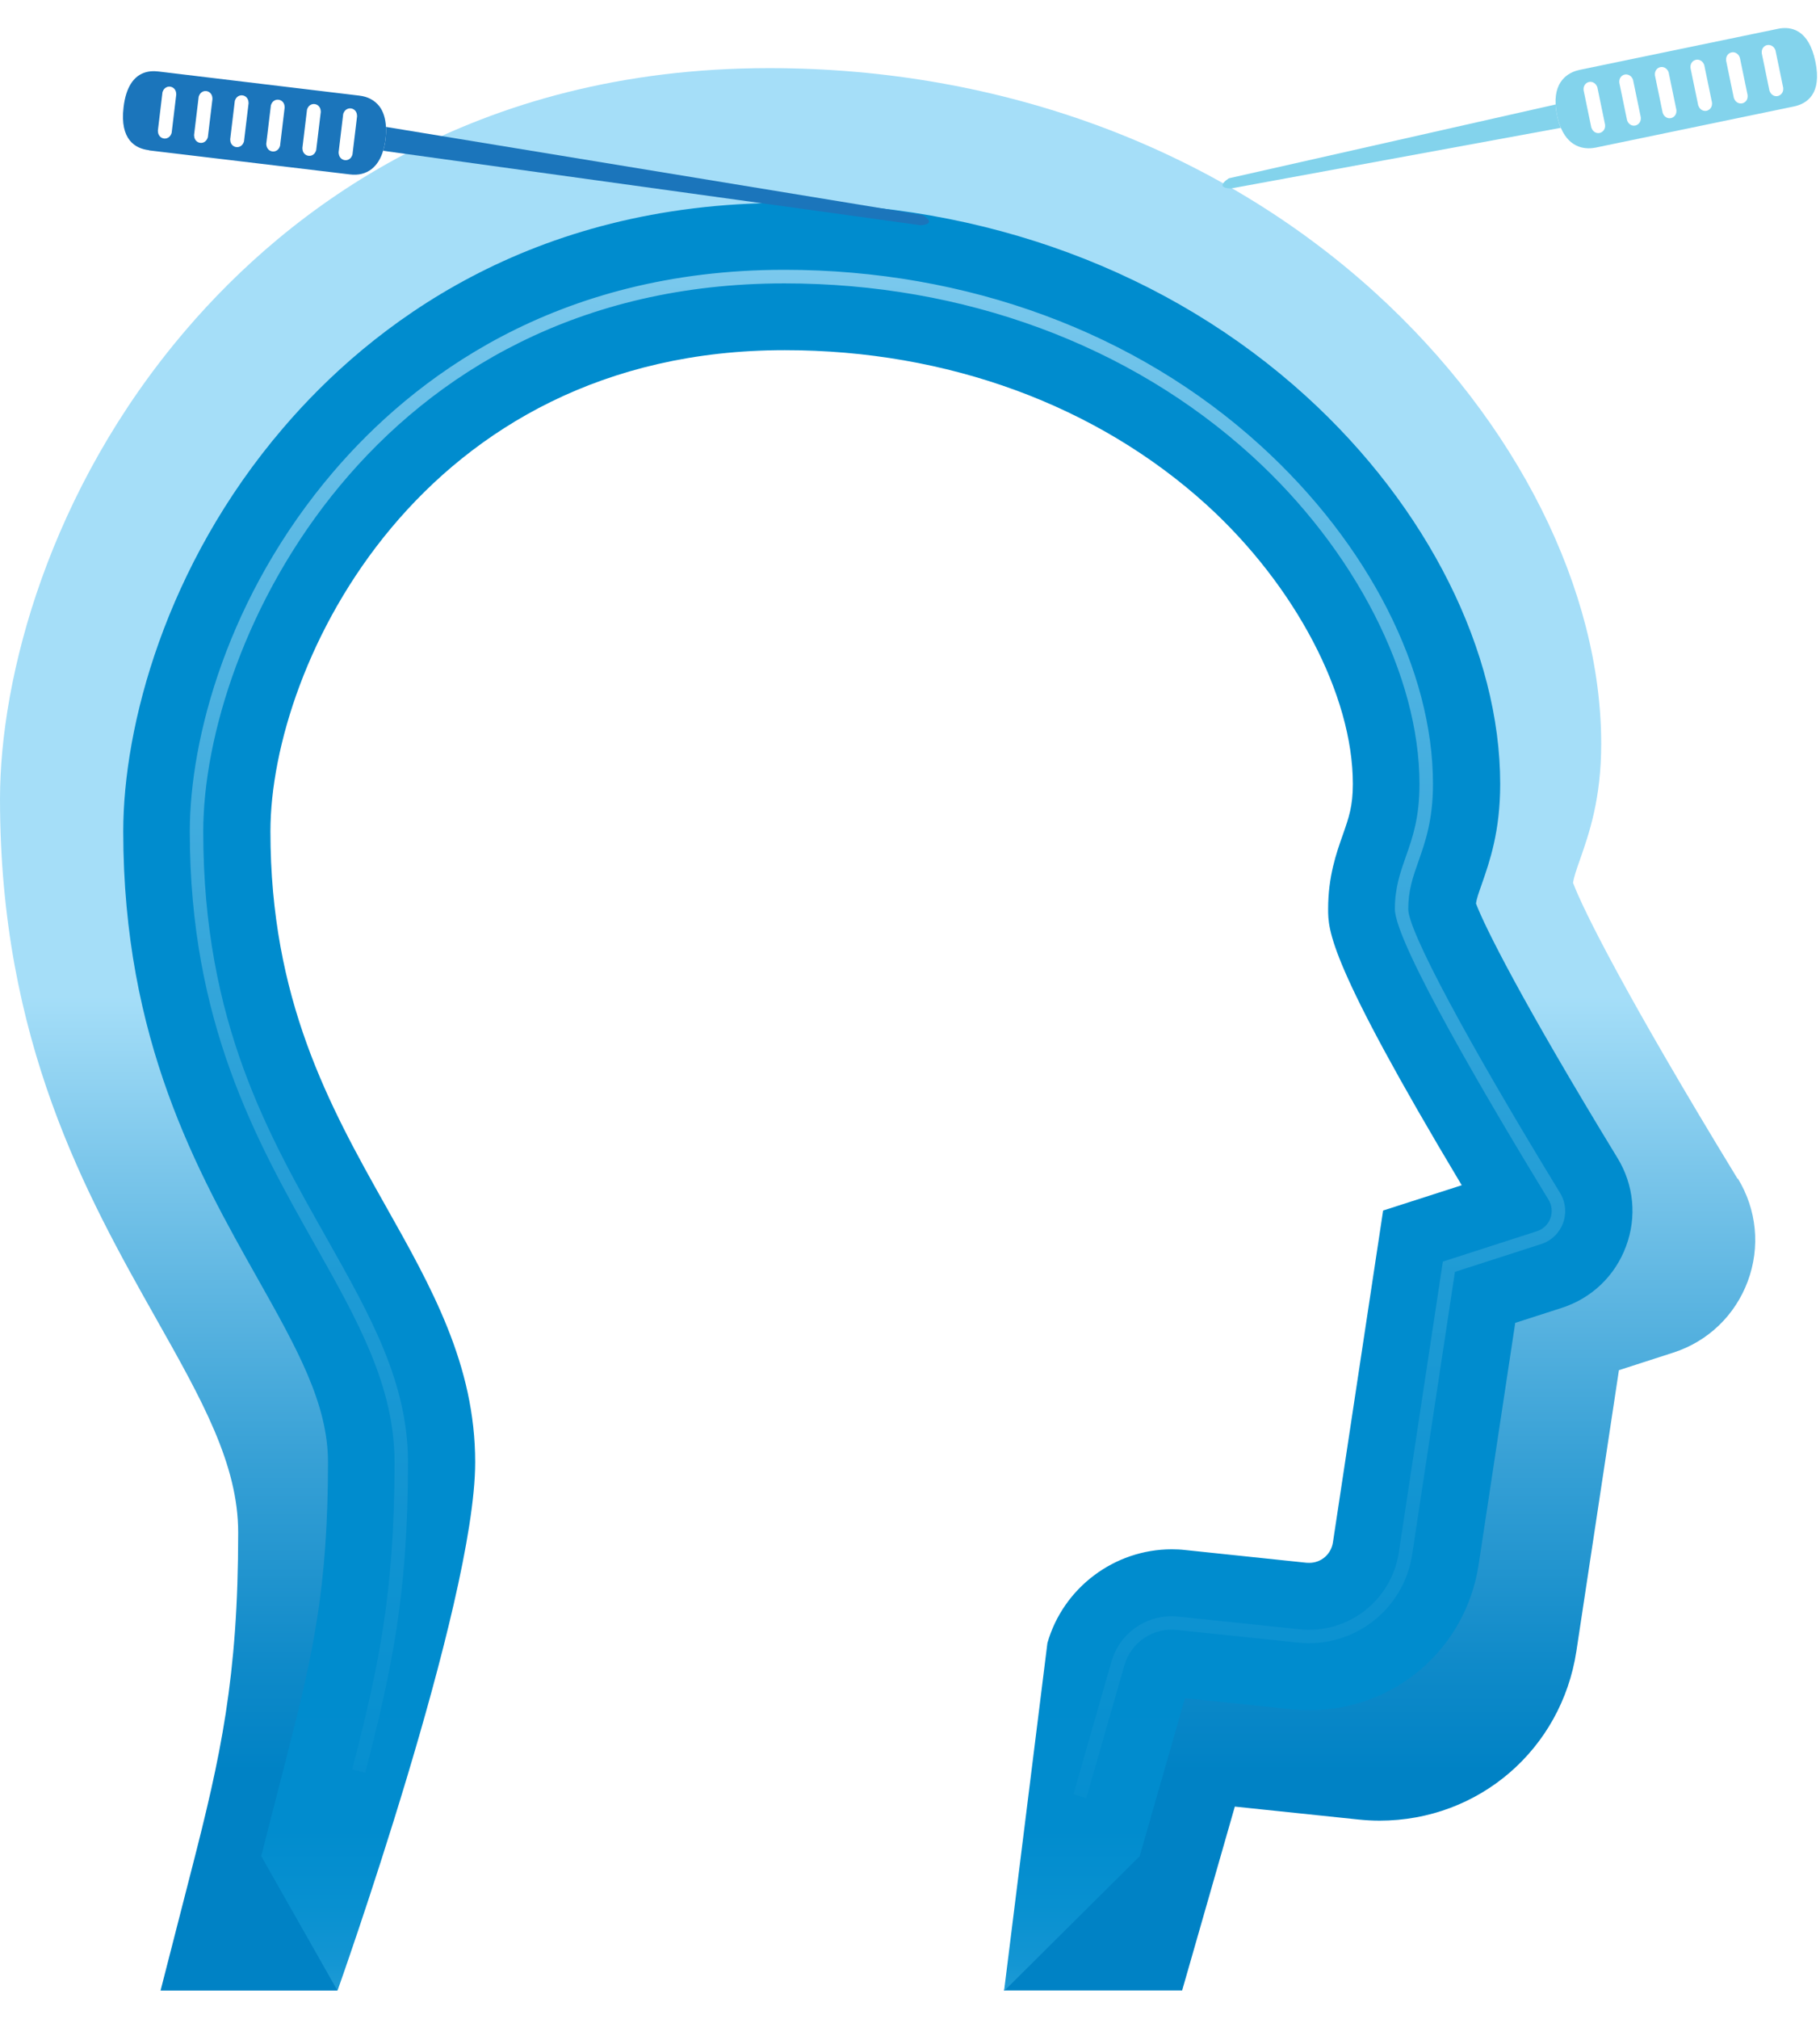
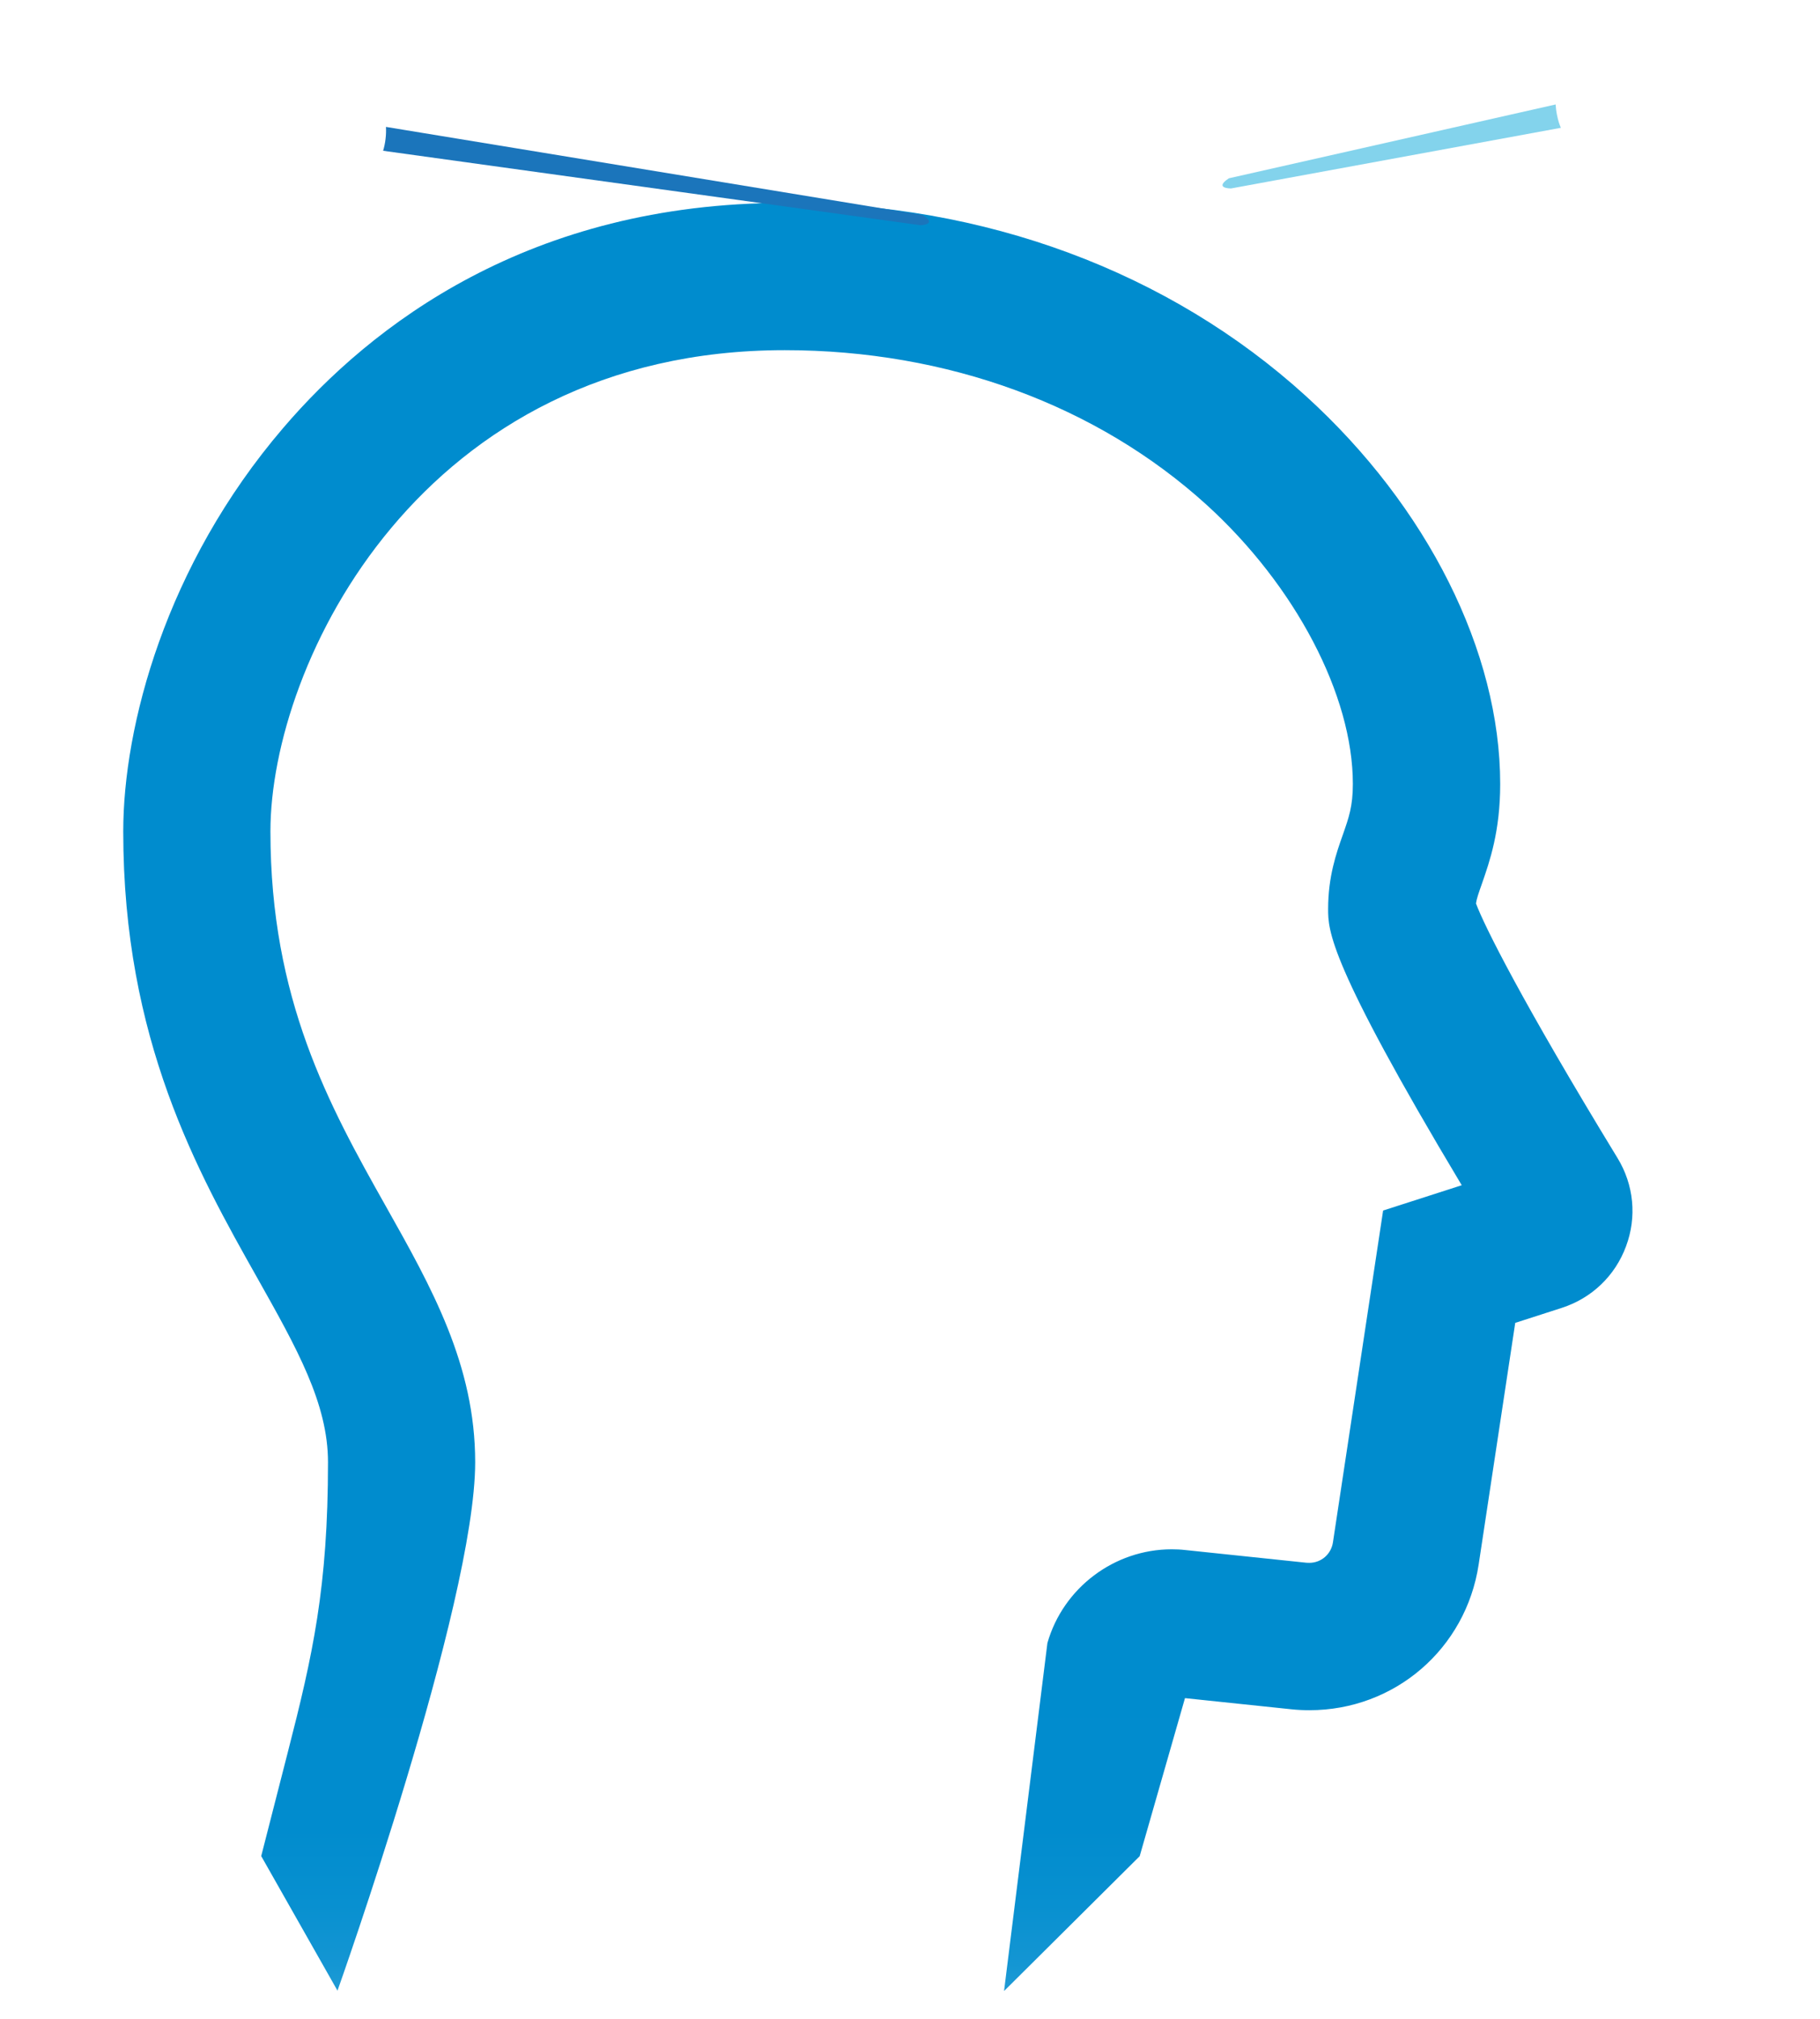
<svg xmlns="http://www.w3.org/2000/svg" width="46" height="51" viewBox="0 0 46 51" fill="none">
-   <path d="M43.918 29.781C41.103 25.169 40.003 22.964 39.758 22.301C39.78 22.159 39.833 21.999 39.935 21.711C40.16 21.069 40.47 20.186 40.47 18.791C40.47 14.909 38.338 10.651 34.763 7.399C30.74 3.739 25.298 1.721 19.443 1.721C11.935 1.721 7.283 5.316 4.7 8.334C1.235 12.381 6.10352e-05 17.111 6.10352e-05 20.186C6.10352e-05 26.311 2.188 30.194 3.945 33.311C5.105 35.366 6.02 36.991 6.02 38.716C6.02 42.381 5.575 44.384 4.838 47.246L4.058 50.286H8.523L9.028 48.324C9.8 45.319 10.348 42.871 10.348 38.716C10.348 35.856 9.068 33.589 7.715 31.186C6.05 28.231 4.328 25.176 4.328 20.186C4.328 15.196 8.76 6.049 19.443 6.049C24.22 6.049 28.625 7.664 31.85 10.599C34.458 12.971 36.143 16.186 36.143 18.791C36.143 19.446 36.028 19.776 35.853 20.274C35.658 20.824 35.418 21.509 35.418 22.464C35.418 23.094 35.418 24.026 39.345 30.579L37.035 31.324L35.56 41.066C35.508 41.416 35.215 41.669 34.865 41.669C34.84 41.669 34.813 41.669 34.785 41.664L31.218 41.291C31.088 41.279 30.955 41.271 30.825 41.271C29.14 41.271 27.635 42.401 27.173 44.024L25.38 50.284H29.878L31.21 45.639L34.34 45.966C34.515 45.984 34.693 45.994 34.868 45.994C37.375 45.994 39.465 44.194 39.843 41.711L40.918 34.614L42.29 34.171C43.168 33.889 43.853 33.231 44.175 32.366C44.495 31.504 44.403 30.556 43.923 29.771L43.918 29.781Z" fill="url(#paint0_linear_826_545)" />
  <path d="M25.378 50.291L26.473 41.507C26.872 40.111 28.165 39.139 29.615 39.139C29.727 39.139 29.84 39.144 29.953 39.157L33.023 39.479C33.047 39.479 33.07 39.481 33.093 39.481C33.392 39.481 33.645 39.264 33.69 38.962L34.958 30.581L36.945 29.942C33.568 24.306 33.568 23.504 33.568 22.962C33.568 22.142 33.775 21.552 33.943 21.079C34.093 20.649 34.193 20.366 34.193 19.804C34.193 17.564 32.742 14.799 30.503 12.759C27.727 10.236 23.938 8.846 19.832 8.846C10.648 8.846 6.835 16.767 6.835 21.004C6.835 25.241 8.315 27.922 9.747 30.464C10.91 32.529 12.01 34.479 12.01 36.939C12.01 40.511 8.53 50.289 8.53 50.289L6.602 46.889L7.272 44.274C7.905 41.814 8.29 40.092 8.29 36.939C8.29 35.456 7.502 34.059 6.507 32.291C4.995 29.609 3.115 26.271 3.115 21.004C3.115 18.359 4.177 14.291 7.157 10.812C9.377 8.216 13.38 5.126 19.835 5.126C24.872 5.126 29.55 6.861 33.01 10.009C36.083 12.804 37.917 16.466 37.917 19.806C37.917 21.006 37.65 21.764 37.458 22.317C37.37 22.567 37.322 22.701 37.305 22.824C37.517 23.392 38.462 25.289 40.883 29.256C41.295 29.931 41.375 30.744 41.097 31.486C40.822 32.229 40.233 32.794 39.477 33.039L38.297 33.419L37.373 39.522C37.05 41.654 35.25 43.204 33.095 43.204C32.945 43.204 32.792 43.197 32.642 43.181L29.95 42.899L28.805 46.892L25.385 50.291H25.378Z" fill="url(#paint1_linear_826_545)" />
-   <path d="M4.797 21.006C4.797 18.664 5.752 15.044 8.432 11.911C10.422 9.586 14.012 6.816 19.825 6.816C24.44 6.816 28.715 8.394 31.863 11.259C34.59 13.739 36.218 16.934 36.218 19.806C36.218 20.716 36.023 21.269 35.852 21.756C35.712 22.151 35.593 22.494 35.593 22.966C35.593 23.514 37.062 26.261 39.43 30.136C39.572 30.369 39.597 30.646 39.505 30.899C39.41 31.154 39.21 31.346 38.95 31.429L36.773 32.131L35.693 39.266C35.48 40.664 34.215 41.644 32.807 41.496L29.74 41.176C29.142 41.114 28.587 41.489 28.42 42.066L27.457 45.424L27.13 45.331L28.093 41.974C28.305 41.236 29.012 40.761 29.775 40.839L32.843 41.159C34.068 41.289 35.17 40.434 35.355 39.216L36.468 31.871L38.845 31.104C39.002 31.054 39.127 30.934 39.185 30.779C39.242 30.624 39.227 30.454 39.14 30.311C37.688 27.934 35.255 23.816 35.255 22.964C35.255 22.431 35.39 22.046 35.532 21.641C35.703 21.159 35.877 20.659 35.877 19.806C35.877 17.071 34.252 13.891 31.635 11.511C28.55 8.704 24.355 7.159 19.828 7.159C9.447 7.159 5.137 16.179 5.137 21.009C5.137 25.839 6.8 28.694 8.267 31.299C9.365 33.246 10.312 34.929 10.312 36.944C10.312 40.326 9.885 42.244 9.232 44.784L8.902 44.699C9.55 42.184 9.972 40.286 9.972 36.944C9.972 35.016 9.045 33.371 7.972 31.466C6.482 28.826 4.797 25.834 4.797 21.009V21.006Z" fill="url(#paint2_linear_826_545)" />
  <path d="M39.318 2.639L31.06 4.504C30.668 4.764 31.113 4.761 31.113 4.761L39.45 3.229C39.41 3.136 39.378 3.031 39.353 2.906C39.333 2.809 39.323 2.721 39.318 2.639Z" fill="#83D3EC" />
-   <path d="M44.93 0.729L39.922 1.766C39.715 1.809 39.282 1.979 39.318 2.639C39.322 2.721 39.333 2.809 39.352 2.906C39.377 3.031 39.413 3.136 39.45 3.229C39.688 3.786 40.127 3.769 40.328 3.729L45.335 2.691C45.678 2.621 46.053 2.366 45.883 1.554C45.715 0.744 45.27 0.656 44.928 0.729H44.93ZM40.43 3.359C40.352 3.376 40.278 3.334 40.24 3.266C40.233 3.251 40.225 3.236 40.22 3.221L40.025 2.279C40.023 2.261 40.025 2.246 40.025 2.229C40.032 2.154 40.085 2.086 40.163 2.071C40.24 2.054 40.315 2.096 40.352 2.161C40.36 2.176 40.37 2.191 40.373 2.206L40.568 3.149C40.57 3.166 40.568 3.181 40.568 3.199C40.562 3.276 40.508 3.341 40.43 3.359ZM41.333 3.171C41.252 3.189 41.18 3.146 41.142 3.079C41.135 3.064 41.127 3.049 41.123 3.034L40.928 2.091C40.925 2.074 40.928 2.059 40.928 2.041C40.935 1.966 40.987 1.899 41.065 1.884C41.142 1.869 41.218 1.909 41.255 1.974C41.263 1.989 41.273 2.004 41.275 2.019L41.47 2.961C41.472 2.979 41.47 2.994 41.47 3.011C41.465 3.086 41.41 3.154 41.333 3.171ZM42.233 2.984C42.155 3.001 42.08 2.959 42.042 2.891C42.035 2.876 42.028 2.861 42.023 2.846L41.828 1.904C41.825 1.886 41.828 1.871 41.828 1.854C41.835 1.779 41.888 1.711 41.965 1.696C42.042 1.679 42.117 1.721 42.155 1.786C42.163 1.801 42.172 1.816 42.175 1.831L42.37 2.774C42.373 2.791 42.37 2.806 42.37 2.824C42.365 2.899 42.312 2.966 42.233 2.984ZM43.133 2.799C43.055 2.814 42.98 2.774 42.943 2.706C42.935 2.691 42.928 2.676 42.922 2.661L42.727 1.719C42.725 1.701 42.727 1.686 42.727 1.669C42.733 1.594 42.788 1.526 42.865 1.511C42.943 1.494 43.017 1.536 43.055 1.601C43.062 1.616 43.072 1.631 43.075 1.646L43.27 2.589C43.273 2.606 43.27 2.621 43.27 2.639C43.265 2.714 43.21 2.781 43.133 2.799ZM44.032 2.611C43.955 2.626 43.88 2.586 43.843 2.519C43.835 2.504 43.828 2.489 43.822 2.474L43.627 1.531C43.625 1.514 43.627 1.499 43.627 1.481C43.635 1.406 43.688 1.339 43.765 1.324C43.843 1.306 43.917 1.349 43.955 1.414C43.962 1.429 43.97 1.444 43.975 1.459L44.17 2.401C44.172 2.419 44.17 2.434 44.17 2.451C44.165 2.529 44.112 2.594 44.032 2.611ZM44.932 2.426C44.855 2.444 44.78 2.401 44.742 2.334C44.735 2.319 44.727 2.304 44.722 2.289L44.528 1.346C44.525 1.329 44.528 1.314 44.528 1.296C44.535 1.221 44.587 1.154 44.665 1.139C44.742 1.124 44.818 1.164 44.855 1.229C44.862 1.244 44.873 1.259 44.875 1.274L45.07 2.216C45.072 2.234 45.07 2.249 45.07 2.266C45.065 2.341 45.01 2.409 44.932 2.426Z" fill="#83D3EC" />
  <path d="M9.755 3.206L23.31 5.431C23.718 5.666 23.273 5.691 23.273 5.691L9.683 3.809C9.71 3.716 9.733 3.619 9.745 3.506C9.758 3.399 9.76 3.301 9.755 3.206Z" fill="#1B75BB" />
-   <path d="M3.765 3.799L8.843 4.406C9.058 4.434 9.245 4.386 9.395 4.269C9.525 4.166 9.623 4.011 9.683 3.809C9.71 3.716 9.733 3.619 9.745 3.506C9.758 3.399 9.76 3.301 9.755 3.206C9.743 2.991 9.688 2.814 9.585 2.681C9.465 2.531 9.298 2.441 9.083 2.416L4.005 1.806C3.878 1.791 3.74 1.796 3.61 1.851C3.385 1.946 3.185 2.186 3.123 2.709C3.025 3.531 3.42 3.754 3.765 3.794V3.799ZM8.563 3.896C8.56 3.881 8.558 3.864 8.558 3.849L8.673 2.891C8.673 2.874 8.68 2.859 8.688 2.846C8.718 2.776 8.79 2.729 8.87 2.739C8.95 2.749 9.008 2.811 9.02 2.886C9.023 2.901 9.025 2.919 9.025 2.936L8.91 3.891C8.91 3.909 8.9 3.924 8.895 3.939C8.865 4.009 8.795 4.056 8.715 4.046C8.635 4.036 8.578 3.974 8.565 3.899L8.563 3.896ZM7.648 3.789C7.645 3.774 7.643 3.756 7.643 3.739L7.758 2.784C7.758 2.766 7.768 2.751 7.773 2.736C7.803 2.666 7.873 2.619 7.953 2.629C8.033 2.639 8.09 2.701 8.103 2.776C8.105 2.791 8.108 2.809 8.108 2.826L7.993 3.781C7.993 3.799 7.985 3.814 7.978 3.829C7.948 3.899 7.878 3.946 7.798 3.936C7.718 3.926 7.66 3.864 7.648 3.789ZM6.735 3.679C6.733 3.661 6.728 3.646 6.73 3.629L6.845 2.674C6.845 2.656 6.855 2.641 6.86 2.626C6.89 2.556 6.96 2.509 7.04 2.519C7.12 2.529 7.178 2.591 7.19 2.666C7.193 2.681 7.195 2.699 7.195 2.714L7.08 3.671C7.08 3.689 7.07 3.704 7.065 3.719C7.035 3.789 6.965 3.836 6.885 3.826C6.805 3.816 6.748 3.754 6.735 3.679ZM5.823 3.569C5.82 3.554 5.818 3.536 5.818 3.519L5.933 2.564C5.933 2.546 5.94 2.531 5.948 2.516C5.978 2.446 6.048 2.399 6.128 2.409C6.208 2.419 6.265 2.481 6.278 2.556C6.278 2.574 6.283 2.589 6.283 2.606L6.168 3.561C6.168 3.579 6.158 3.594 6.153 3.609C6.123 3.679 6.05 3.726 5.973 3.716C5.893 3.706 5.835 3.644 5.823 3.569ZM4.91 3.461C4.908 3.444 4.905 3.429 4.905 3.411L5.02 2.456C5.02 2.439 5.03 2.424 5.035 2.409C5.065 2.339 5.135 2.291 5.215 2.301C5.295 2.311 5.353 2.374 5.365 2.449C5.368 2.464 5.37 2.481 5.37 2.499L5.255 3.454C5.255 3.471 5.245 3.486 5.24 3.501C5.21 3.571 5.14 3.619 5.06 3.609C4.98 3.599 4.923 3.536 4.91 3.461ZM3.995 3.351C3.993 3.336 3.99 3.319 3.99 3.301L4.105 2.344C4.105 2.326 4.115 2.311 4.12 2.296C4.15 2.226 4.223 2.179 4.3 2.189C4.38 2.199 4.438 2.261 4.45 2.336C4.453 2.351 4.455 2.369 4.455 2.386L4.34 3.344C4.34 3.361 4.33 3.376 4.325 3.391C4.295 3.461 4.225 3.509 4.145 3.499C4.065 3.489 4.008 3.426 3.995 3.351Z" fill="#1B75BB" />
  <defs>
    <linearGradient id="paint0_linear_826_545" x1="22.18" y1="44.816" x2="22.18" y2="25.171" gradientUnits="userSpaceOnUse">
      <stop stop-color="#0082C5" />
      <stop offset="0.14" stop-color="#0F8AC9" />
      <stop offset="0.41" stop-color="#38A1D6" />
      <stop offset="0.77" stop-color="#79C5EA" />
      <stop offset="1" stop-color="#A5DEF8" />
    </linearGradient>
    <linearGradient id="paint1_linear_826_545" x1="22.18" y1="40.562" x2="22.18" y2="54.314" gradientUnits="userSpaceOnUse">
      <stop stop-color="#008CCE" />
      <stop offset="0.41" stop-color="#018CCE" />
      <stop offset="0.55" stop-color="#0890D0" />
      <stop offset="0.66" stop-color="#1496D3" />
      <stop offset="0.74" stop-color="#259ED7" />
      <stop offset="0.81" stop-color="#3BA9DD" />
      <stop offset="0.88" stop-color="#56B7E4" />
      <stop offset="0.94" stop-color="#76C7EC" />
      <stop offset="0.99" stop-color="#9BD9F5" />
      <stop offset="1" stop-color="#A5DEF8" />
    </linearGradient>
    <linearGradient id="paint2_linear_826_545" x1="22.177" y1="55.231" x2="22.177" y2="-1.494" gradientUnits="userSpaceOnUse">
      <stop stop-color="#008CCE" />
      <stop offset="0.15" stop-color="#048ECF" />
      <stop offset="0.3" stop-color="#1194D2" />
      <stop offset="0.46" stop-color="#269FD7" />
      <stop offset="0.63" stop-color="#44AEDF" />
      <stop offset="0.8" stop-color="#6BC1E9" />
      <stop offset="0.96" stop-color="#9AD8F5" />
      <stop offset="1" stop-color="#A5DEF8" />
    </linearGradient>
  </defs>
</svg>